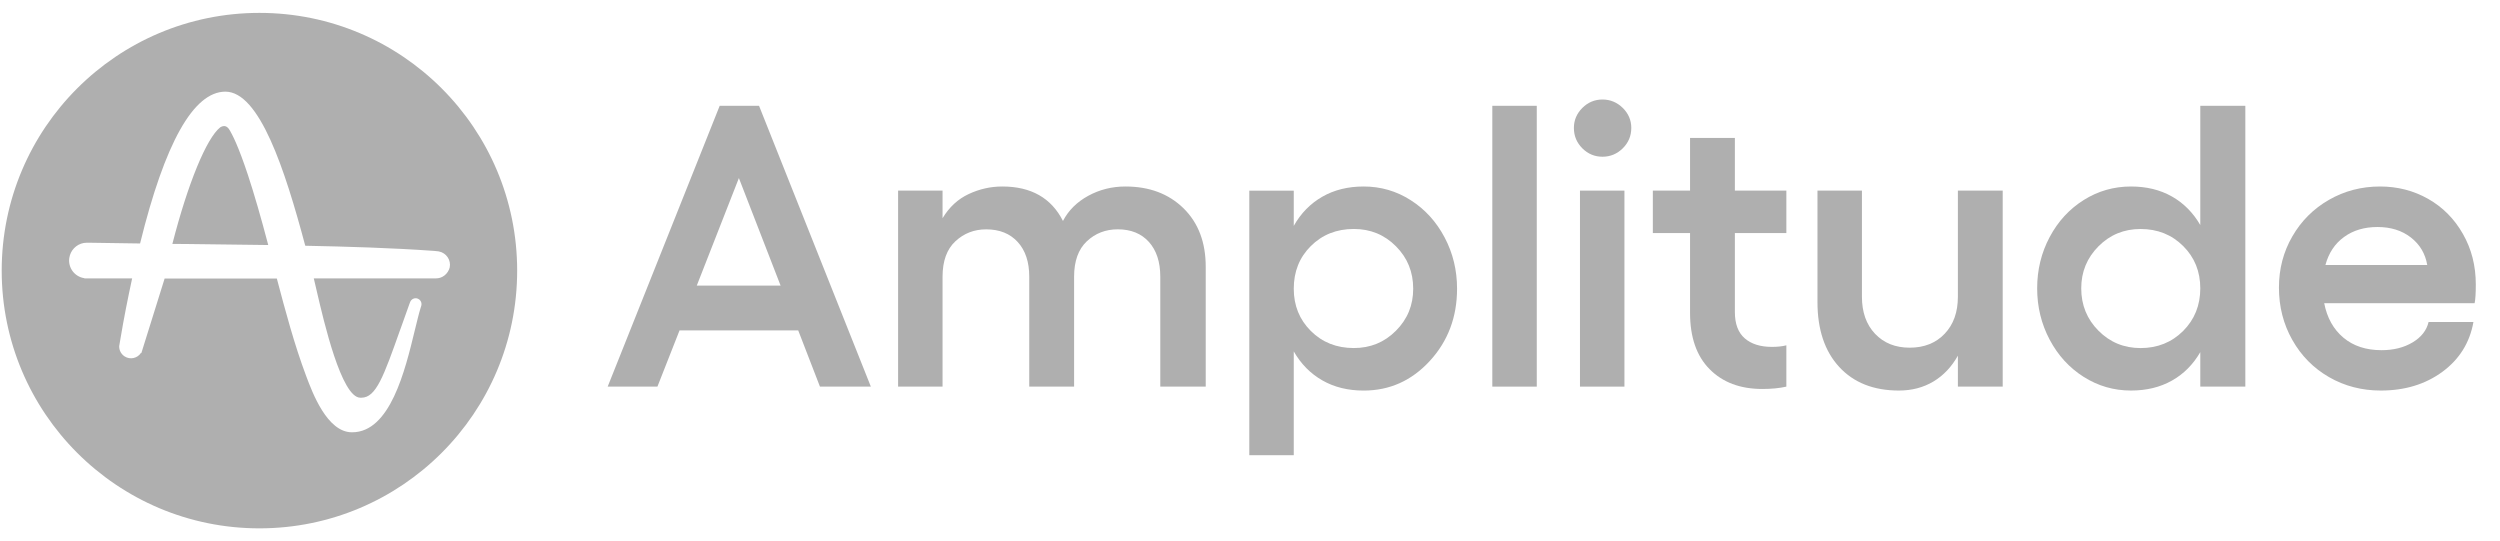
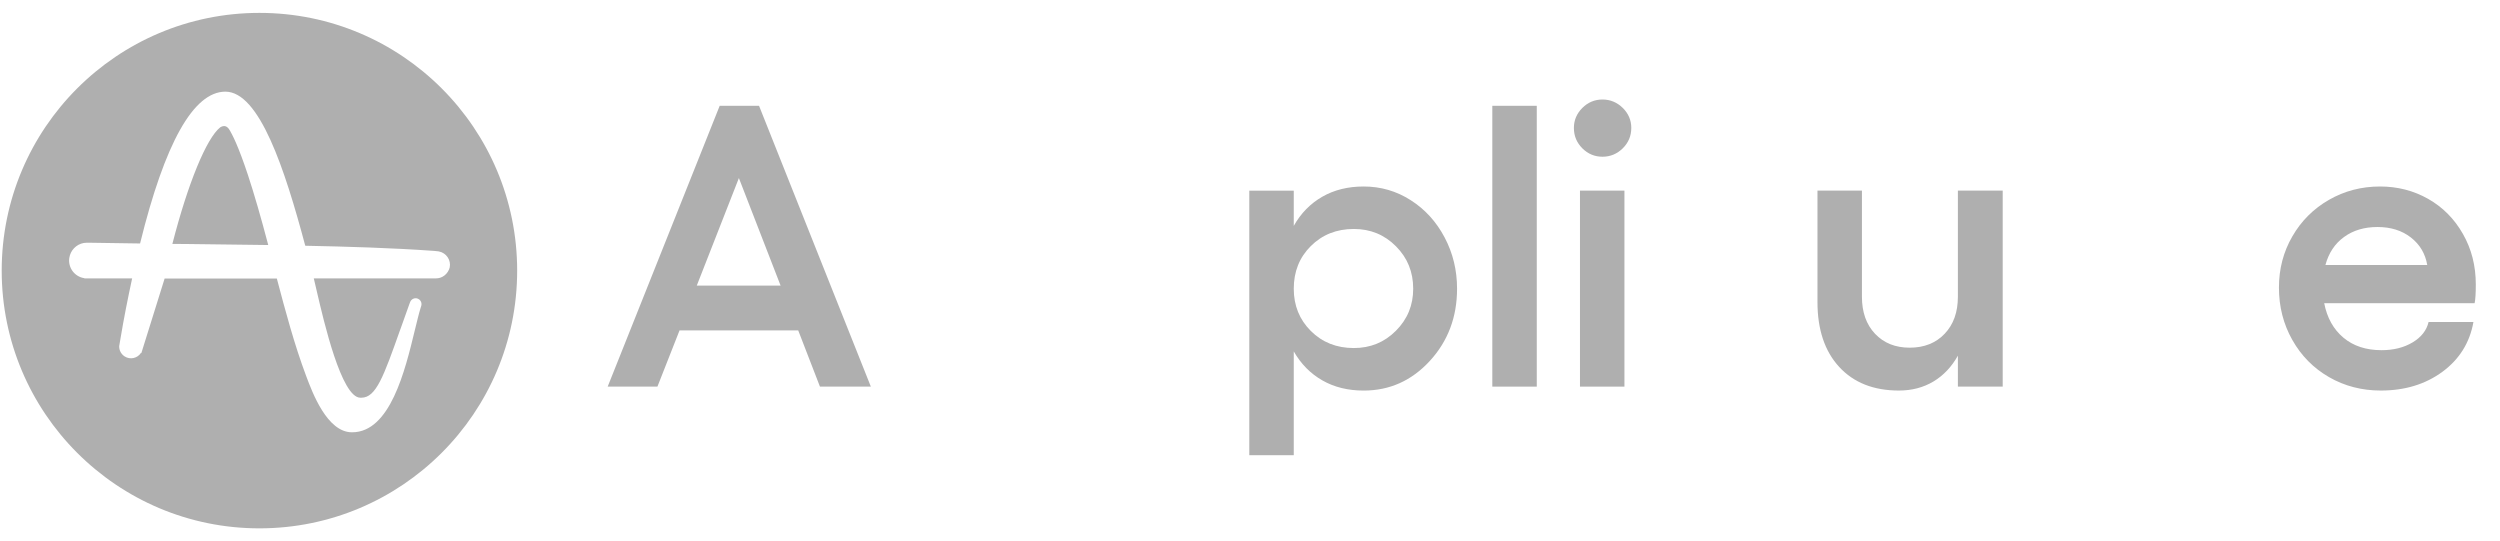
<svg xmlns="http://www.w3.org/2000/svg" width="97" height="21" viewBox="0 0 97 21" fill="none">
  <g clip-path="url(#clip0_896_4722)">
    <path d="M27.924 4.105L23.578 15.001H25.508L26.366 12.82H30.971L31.814 15.001H33.789L29.451 4.105H27.924ZM27.035 11.081L28.669 6.909L30.287 11.081H27.035Z" fill="#AFAFAF" />
-     <path d="M43.667 7.236C43.145 7.236 42.664 7.357 42.224 7.597C41.783 7.838 41.456 8.164 41.243 8.573C40.792 7.682 40.007 7.236 38.887 7.236C38.437 7.236 38.002 7.334 37.585 7.529C37.167 7.724 36.829 8.037 36.571 8.467V7.396H34.846V15.001H36.571V10.738C36.571 10.131 36.736 9.672 37.068 9.363C37.399 9.054 37.798 8.899 38.264 8.899C38.781 8.899 39.188 9.062 39.487 9.389C39.786 9.716 39.935 10.165 39.935 10.737V15H41.675V10.737C41.675 10.13 41.84 9.672 42.169 9.362C42.498 9.053 42.898 8.898 43.37 8.898C43.881 8.898 44.284 9.061 44.578 9.388C44.872 9.715 45.019 10.164 45.019 10.736V14.999H46.782V10.349C46.782 9.402 46.495 8.646 45.92 8.081C45.345 7.519 44.594 7.236 43.667 7.236Z" fill="#AFAFAF" />
    <path d="M54.737 7.768C54.183 7.413 53.574 7.236 52.91 7.236C52.302 7.236 51.767 7.368 51.307 7.632C50.846 7.896 50.475 8.272 50.198 8.764V7.397H48.473V17.661H50.198V13.634C50.476 14.121 50.846 14.496 51.307 14.759C51.768 15.023 52.302 15.154 52.91 15.154C53.918 15.154 54.774 14.77 55.478 14.003C56.182 13.236 56.534 12.302 56.534 11.203C56.534 10.484 56.373 9.821 56.051 9.212C55.73 8.604 55.292 8.122 54.737 7.768ZM54.163 12.832C53.718 13.28 53.174 13.504 52.53 13.504C51.861 13.504 51.305 13.284 50.862 12.843C50.419 12.402 50.198 11.855 50.198 11.201C50.198 10.537 50.419 9.985 50.862 9.545C51.306 9.104 51.861 8.884 52.53 8.884C53.174 8.884 53.718 9.108 54.163 9.556C54.61 10.004 54.832 10.552 54.832 11.201C54.833 11.841 54.61 12.384 54.163 12.832Z" fill="#AFAFAF" />
    <path d="M59.627 4.105H57.902V15.001H59.627V4.105Z" fill="#AFAFAF" />
    <path d="M63.028 7.396H61.303V15.001H63.028V7.396Z" fill="#AFAFAF" />
    <path d="M62.177 3.861C61.873 3.861 61.612 3.971 61.394 4.188C61.177 4.406 61.067 4.664 61.067 4.963C61.067 5.272 61.176 5.535 61.394 5.754C61.612 5.972 61.873 6.081 62.177 6.081C62.48 6.081 62.743 5.972 62.964 5.754C63.184 5.536 63.294 5.272 63.294 4.963C63.294 4.664 63.184 4.406 62.964 4.188C62.743 3.971 62.48 3.861 62.177 3.861Z" fill="#AFAFAF" />
-     <path d="M67.313 5.352H65.574V7.395H64.13V9.044H65.574V12.137C65.574 13.084 65.826 13.814 66.334 14.325C66.84 14.837 67.522 15.092 68.377 15.092C68.732 15.092 69.044 15.062 69.311 15.001V13.398C69.155 13.439 68.967 13.459 68.749 13.459C68.303 13.459 67.953 13.349 67.697 13.128C67.442 12.908 67.313 12.567 67.313 12.106V9.044H69.311V7.395H67.313V5.352Z" fill="#AFAFAF" />
    <path d="M75.966 11.514C75.966 12.111 75.796 12.59 75.453 12.95C75.112 13.309 74.66 13.49 74.097 13.49C73.54 13.49 73.091 13.31 72.751 12.95C72.412 12.591 72.243 12.112 72.243 11.514V7.396H70.518V11.719C70.518 12.787 70.799 13.627 71.361 14.237C71.923 14.847 72.695 15.153 73.678 15.153C74.18 15.153 74.626 15.036 75.016 14.803C75.405 14.57 75.722 14.236 75.966 13.8V15.001H77.705V7.396H75.966L75.966 11.514Z" fill="#AFAFAF" />
-     <path d="M85.371 8.732C85.092 8.251 84.725 7.881 84.269 7.623C83.813 7.365 83.284 7.236 82.681 7.236C82.017 7.236 81.407 7.411 80.85 7.76C80.293 8.109 79.852 8.588 79.528 9.196C79.204 9.805 79.042 10.467 79.042 11.187C79.042 11.906 79.204 12.571 79.528 13.181C79.852 13.792 80.293 14.273 80.85 14.625C81.408 14.977 82.018 15.153 82.681 15.153C83.284 15.153 83.813 15.025 84.269 14.768C84.725 14.513 85.092 14.144 85.371 13.663V15H87.119V4.105H85.371V8.732ZM84.707 12.84C84.263 13.283 83.712 13.505 83.054 13.505C82.411 13.505 81.866 13.28 81.421 12.832C80.975 12.384 80.752 11.836 80.752 11.187C80.752 10.549 80.975 10.005 81.421 9.557C81.866 9.109 82.411 8.885 83.054 8.885C83.712 8.885 84.263 9.105 84.707 9.546C85.15 9.987 85.371 10.534 85.371 11.188C85.371 11.845 85.15 12.396 84.707 12.84Z" fill="#AFAFAF" />
    <path d="M96.061 11.036C96.061 10.311 95.894 9.657 95.559 9.072C95.225 8.486 94.775 8.035 94.21 7.715C93.645 7.396 93.023 7.236 92.344 7.236C91.625 7.236 90.965 7.409 90.365 7.753C89.765 8.097 89.29 8.57 88.944 9.17C88.596 9.77 88.423 10.433 88.423 11.157C88.423 11.901 88.596 12.58 88.944 13.193C89.29 13.806 89.765 14.286 90.368 14.633C90.971 14.98 91.64 15.153 92.375 15.153C93.312 15.153 94.109 14.909 94.769 14.423C95.427 13.937 95.827 13.294 95.969 12.494H94.229C94.153 12.818 93.947 13.082 93.61 13.284C93.273 13.486 92.872 13.587 92.405 13.587C91.803 13.587 91.309 13.425 90.924 13.101C90.538 12.777 90.29 12.332 90.179 11.764H96.015C96.046 11.628 96.061 11.384 96.061 11.036ZM90.226 10.283C90.353 9.816 90.592 9.454 90.948 9.196C91.303 8.937 91.735 8.808 92.247 8.808C92.763 8.808 93.195 8.944 93.542 9.214C93.89 9.485 94.101 9.841 94.177 10.282H90.226V10.283Z" fill="#AFAFAF" />
    <path d="M8.881 5.002C8.825 4.929 8.764 4.89 8.692 4.89C8.64 4.893 8.592 4.91 8.548 4.938C8.013 5.355 7.287 7.127 6.688 9.464L7.219 9.467C8.263 9.479 9.343 9.491 10.408 9.507C10.127 8.439 9.862 7.523 9.617 6.78C9.259 5.701 9.018 5.215 8.881 5.002Z" fill="#AFAFAF" />
    <path d="M10.066 0.5C4.544 0.5 0.066 4.978 0.066 10.5C0.066 16.022 4.544 20.5 10.066 20.5C15.589 20.5 20.066 16.022 20.066 10.5C20.066 4.978 15.589 0.5 10.066 0.5ZM17.448 10.38C17.42 10.492 17.352 10.601 17.255 10.681C17.243 10.689 17.231 10.696 17.219 10.705L17.207 10.713L17.183 10.729L17.163 10.741C17.087 10.781 17.002 10.801 16.914 10.801H12.175C12.211 10.957 12.255 11.138 12.299 11.332C12.56 12.452 13.247 15.431 13.981 15.431H13.997H14.005H14.021C14.591 15.431 14.885 14.605 15.527 12.793L15.536 12.772C15.64 12.483 15.757 12.154 15.881 11.805L15.914 11.717C15.962 11.6 16.094 11.54 16.211 11.588C16.295 11.62 16.355 11.705 16.355 11.797C16.355 11.821 16.352 11.842 16.347 11.861L16.319 11.949C16.251 12.166 16.183 12.459 16.098 12.801C15.716 14.383 15.138 16.773 13.66 16.773H13.648C12.692 16.765 12.122 15.239 11.877 14.584C11.419 13.363 11.074 12.066 10.741 10.806H6.388L5.484 13.701L5.472 13.689C5.336 13.902 5.051 13.966 4.838 13.83C4.705 13.745 4.625 13.601 4.625 13.444V13.429L4.681 13.099C4.805 12.357 4.958 11.581 5.127 10.802H3.279L3.271 10.793C2.893 10.737 2.632 10.384 2.689 10.007C2.733 9.713 2.958 9.481 3.247 9.428C3.319 9.419 3.391 9.416 3.464 9.419H3.552C4.134 9.428 4.753 9.44 5.435 9.447C6.395 5.544 7.507 3.559 8.744 3.556C10.069 3.556 11.053 6.571 11.841 9.523L11.844 9.535C13.459 9.568 15.186 9.616 16.86 9.736L16.932 9.744C16.96 9.744 16.984 9.748 17.013 9.753H17.021L17.029 9.757H17.033C17.319 9.813 17.508 10.094 17.448 10.38Z" fill="#AFAFAF" />
  </g>
  <defs>
    <clipPath id="clip0_896_4722">
      <rect width="96.25" height="20" fill="white" transform="translate(0.066 0.5)" />
    </clipPath>
  </defs>
</svg>